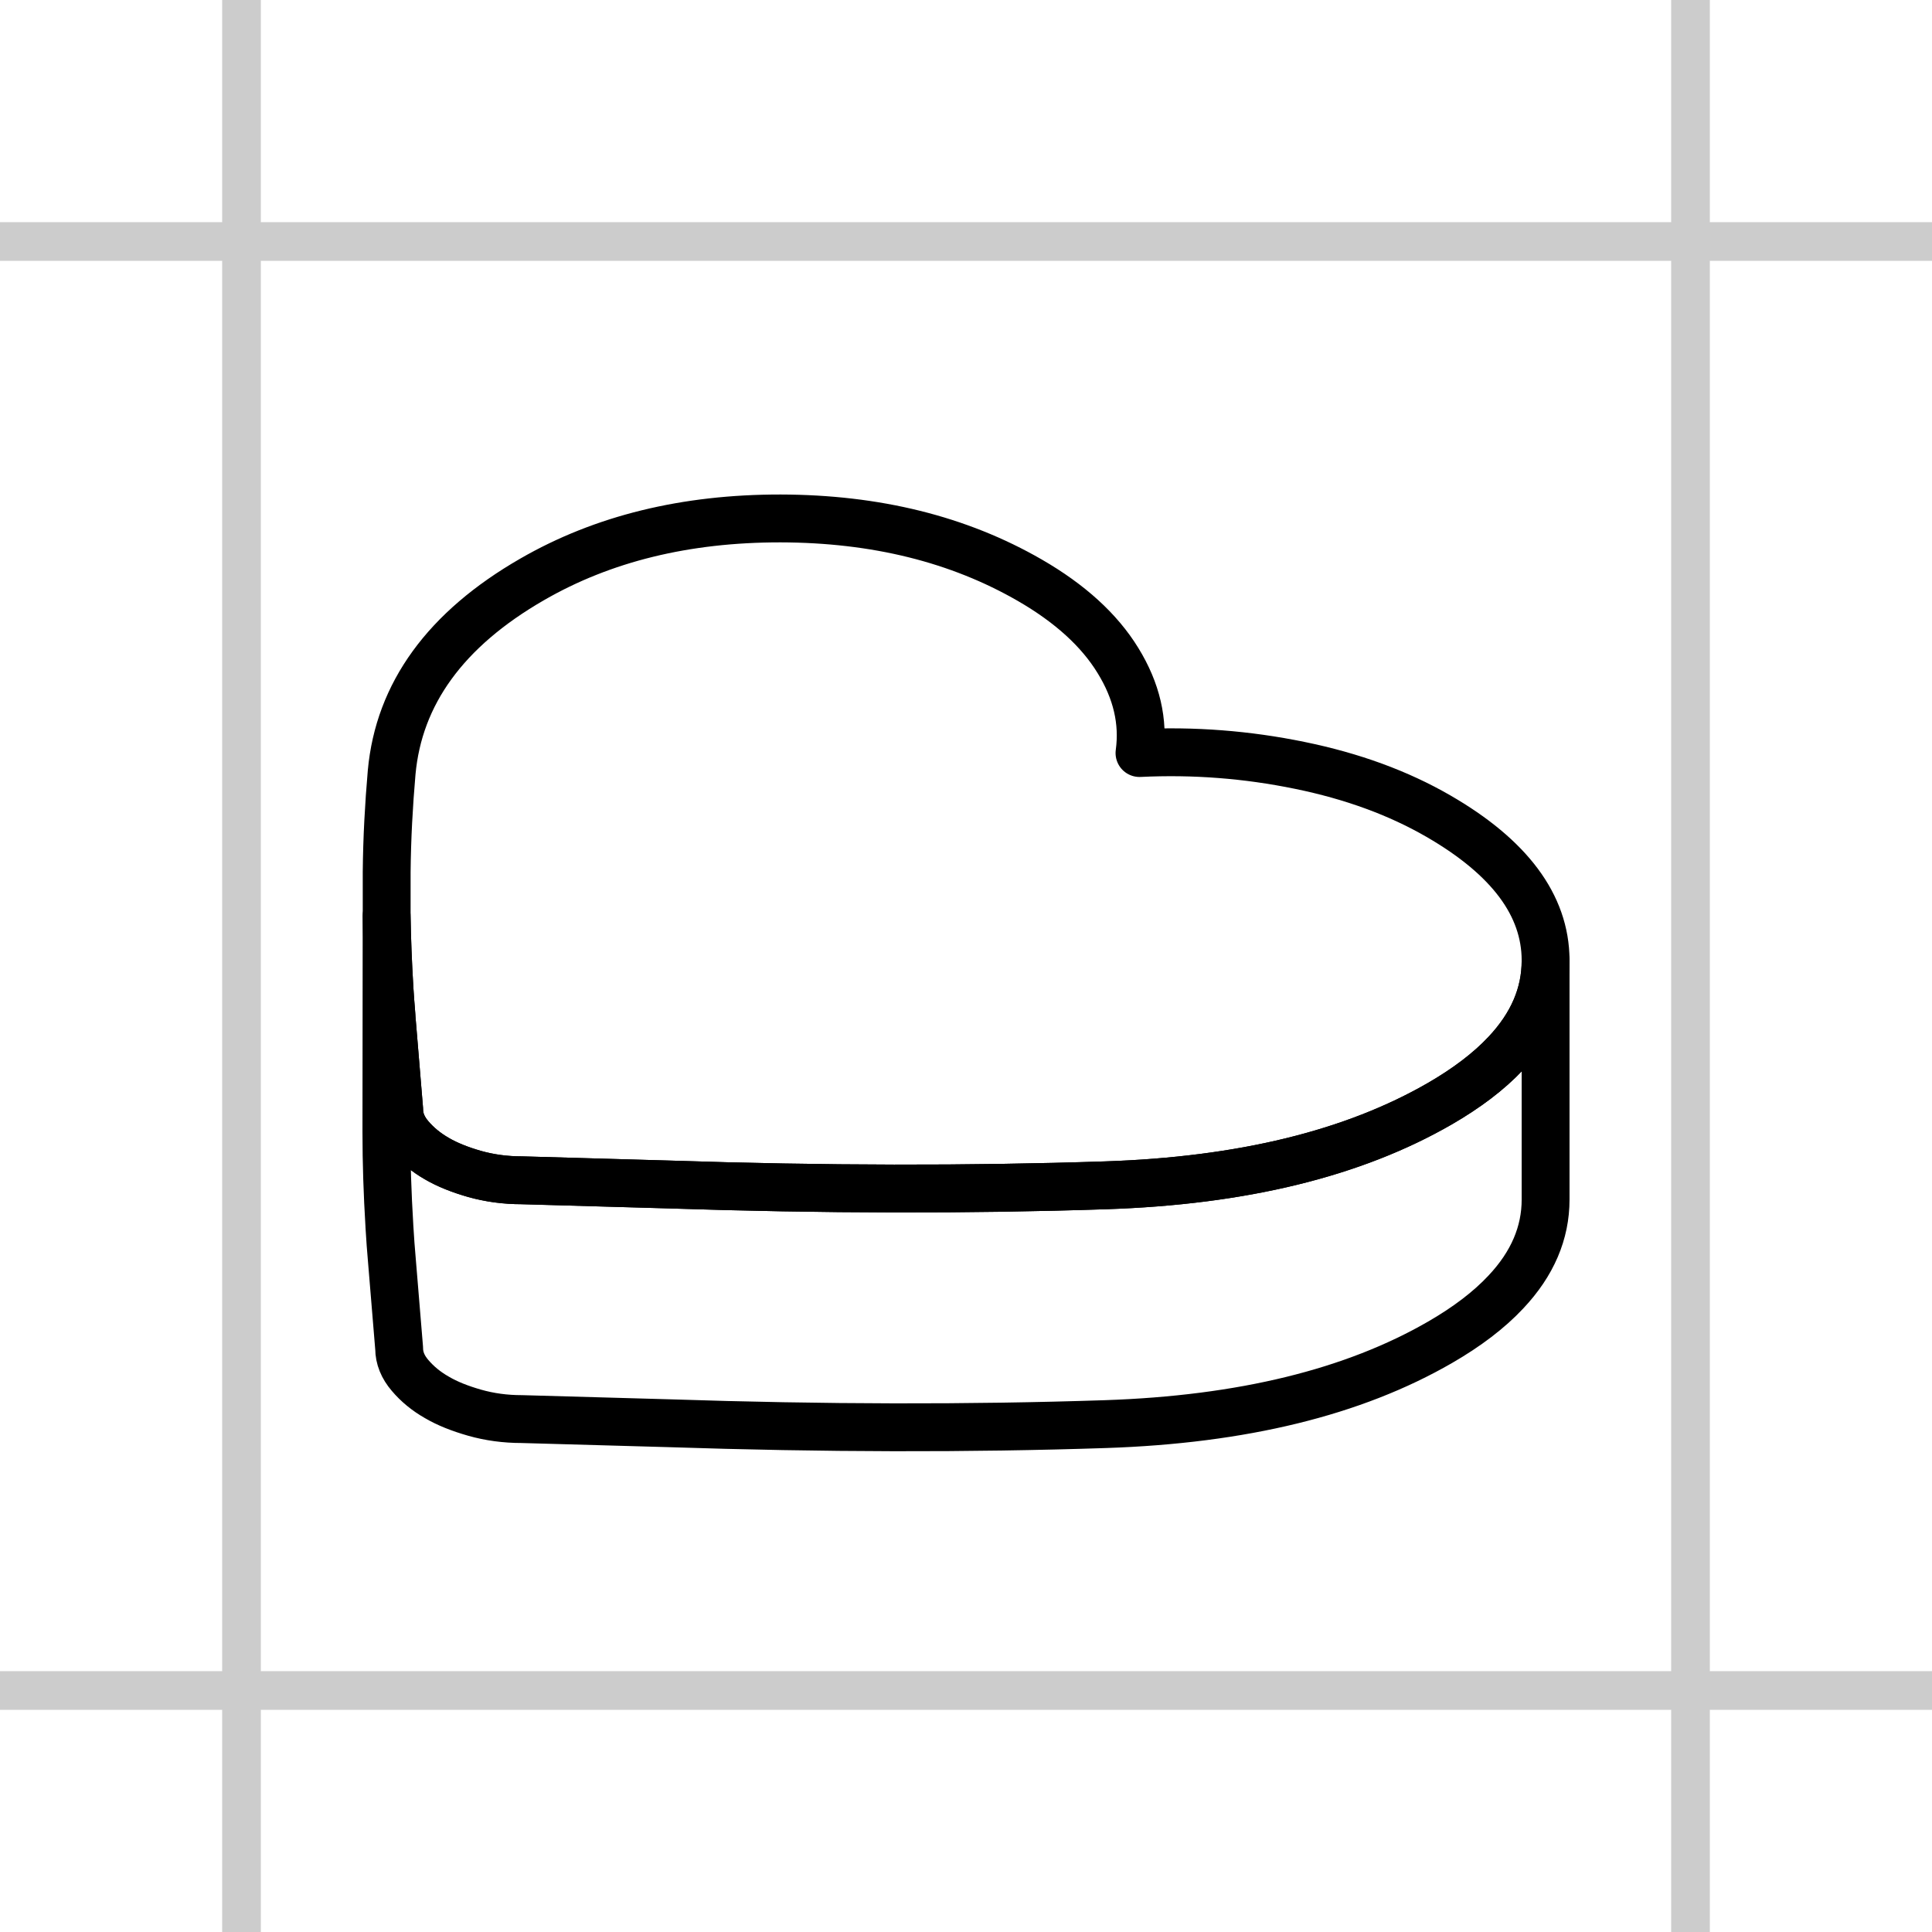
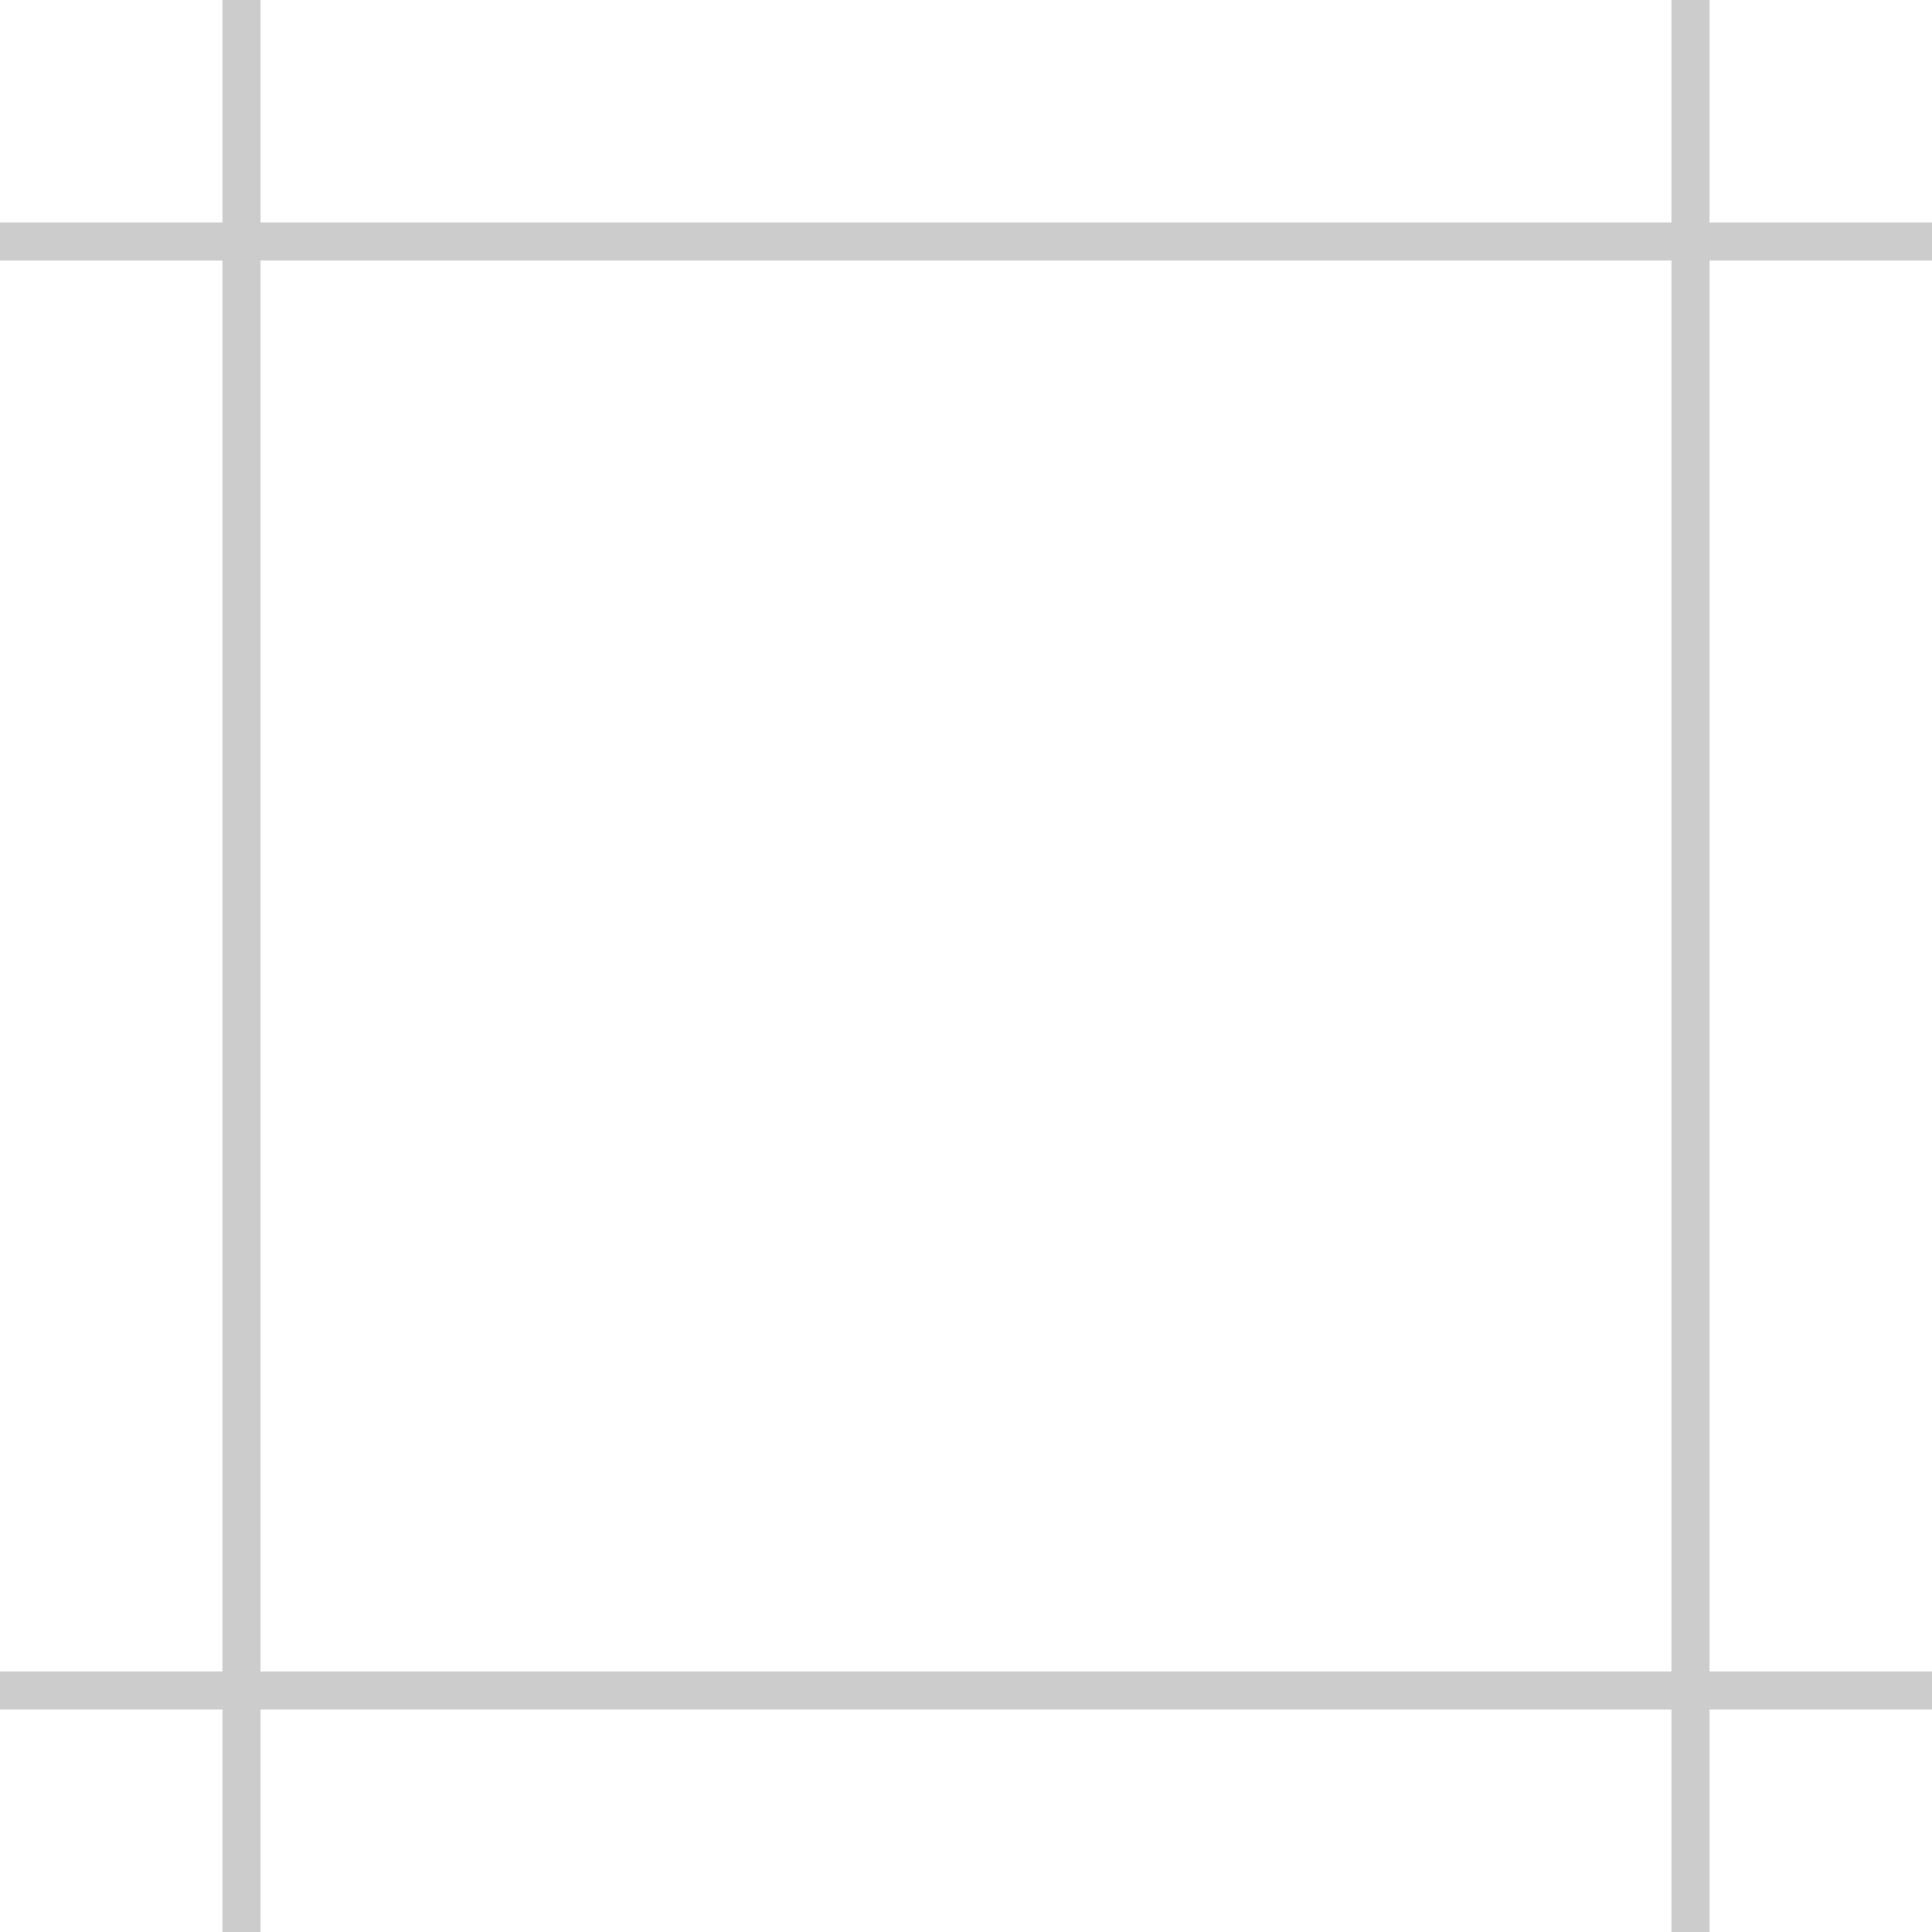
<svg xmlns="http://www.w3.org/2000/svg" width="35" height="35" viewBox="0 0 35 35" fill="none">
  <path opacity="0.2" d="M30.625 0V35M4.375 0V35M0 4.375H35M0 30.625H35" stroke="black" stroke-width="0.7" stroke-miterlimit="10" />
-   <path d="M28 17.392V17.405C28 18.011 27.762 18.569 27.282 19.079C27.127 19.245 26.947 19.405 26.742 19.561C26.547 19.708 26.329 19.853 26.088 19.992C24.52 20.898 22.503 21.391 20.029 21.473C17.557 21.555 14.92 21.551 12.117 21.458L9.453 21.382C9.152 21.382 8.869 21.343 8.601 21.268C8.335 21.192 8.105 21.101 7.913 20.989C7.721 20.878 7.56 20.746 7.429 20.591C7.299 20.439 7.232 20.275 7.232 20.102L7.102 18.538C7.098 18.488 7.093 18.439 7.091 18.389C7.076 18.22 7.065 18.052 7.054 17.885V17.879C7.028 17.444 7.011 17.016 7.005 16.594V15.798C7.011 15.182 7.044 14.581 7.095 13.994C7.225 12.567 8.073 11.399 9.639 10.497C10.919 9.758 12.42 9.39 14.142 9.392C15.865 9.396 17.368 9.768 18.657 10.512C19.384 10.932 19.916 11.416 20.253 11.966C20.591 12.515 20.721 13.071 20.643 13.642C21.625 13.594 22.593 13.67 23.543 13.865C24.495 14.059 25.334 14.366 26.06 14.786C27.347 15.53 27.996 16.399 28 17.392Z" stroke="black" stroke-width="0.867" stroke-linecap="round" stroke-linejoin="round" />
-   <path d="M28 17.405V21.73C28 22.336 27.762 22.894 27.282 23.404C26.979 23.729 26.581 24.032 26.088 24.317C24.52 25.223 22.502 25.716 20.028 25.799C17.556 25.881 14.92 25.876 12.117 25.783L9.453 25.708C9.152 25.708 8.869 25.669 8.6 25.593C8.334 25.517 8.105 25.427 7.913 25.314C7.72 25.204 7.56 25.072 7.428 24.916C7.298 24.765 7.231 24.6 7.231 24.427L7.102 22.864C7.082 22.645 7.067 22.427 7.054 22.211V22.204C7.019 21.629 7 21.062 7 20.511V20.472L7.004 16.594C7.011 17.016 7.028 17.444 7.054 17.879V17.885C7.065 18.052 7.076 18.22 7.091 18.389C7.093 18.439 7.097 18.488 7.102 18.538L7.231 20.102C7.231 20.275 7.298 20.439 7.428 20.591C7.56 20.746 7.72 20.878 7.913 20.989C8.105 21.101 8.334 21.192 8.6 21.268C8.869 21.343 9.152 21.382 9.453 21.382L12.117 21.458C14.92 21.551 17.556 21.555 20.028 21.473C22.502 21.391 24.52 20.898 26.088 19.992C26.328 19.853 26.547 19.708 26.741 19.561C26.947 19.405 27.126 19.245 27.282 19.079C27.762 18.569 28 18.011 28 17.405Z" stroke="black" stroke-width="0.867" stroke-linecap="round" stroke-linejoin="round" />
</svg>